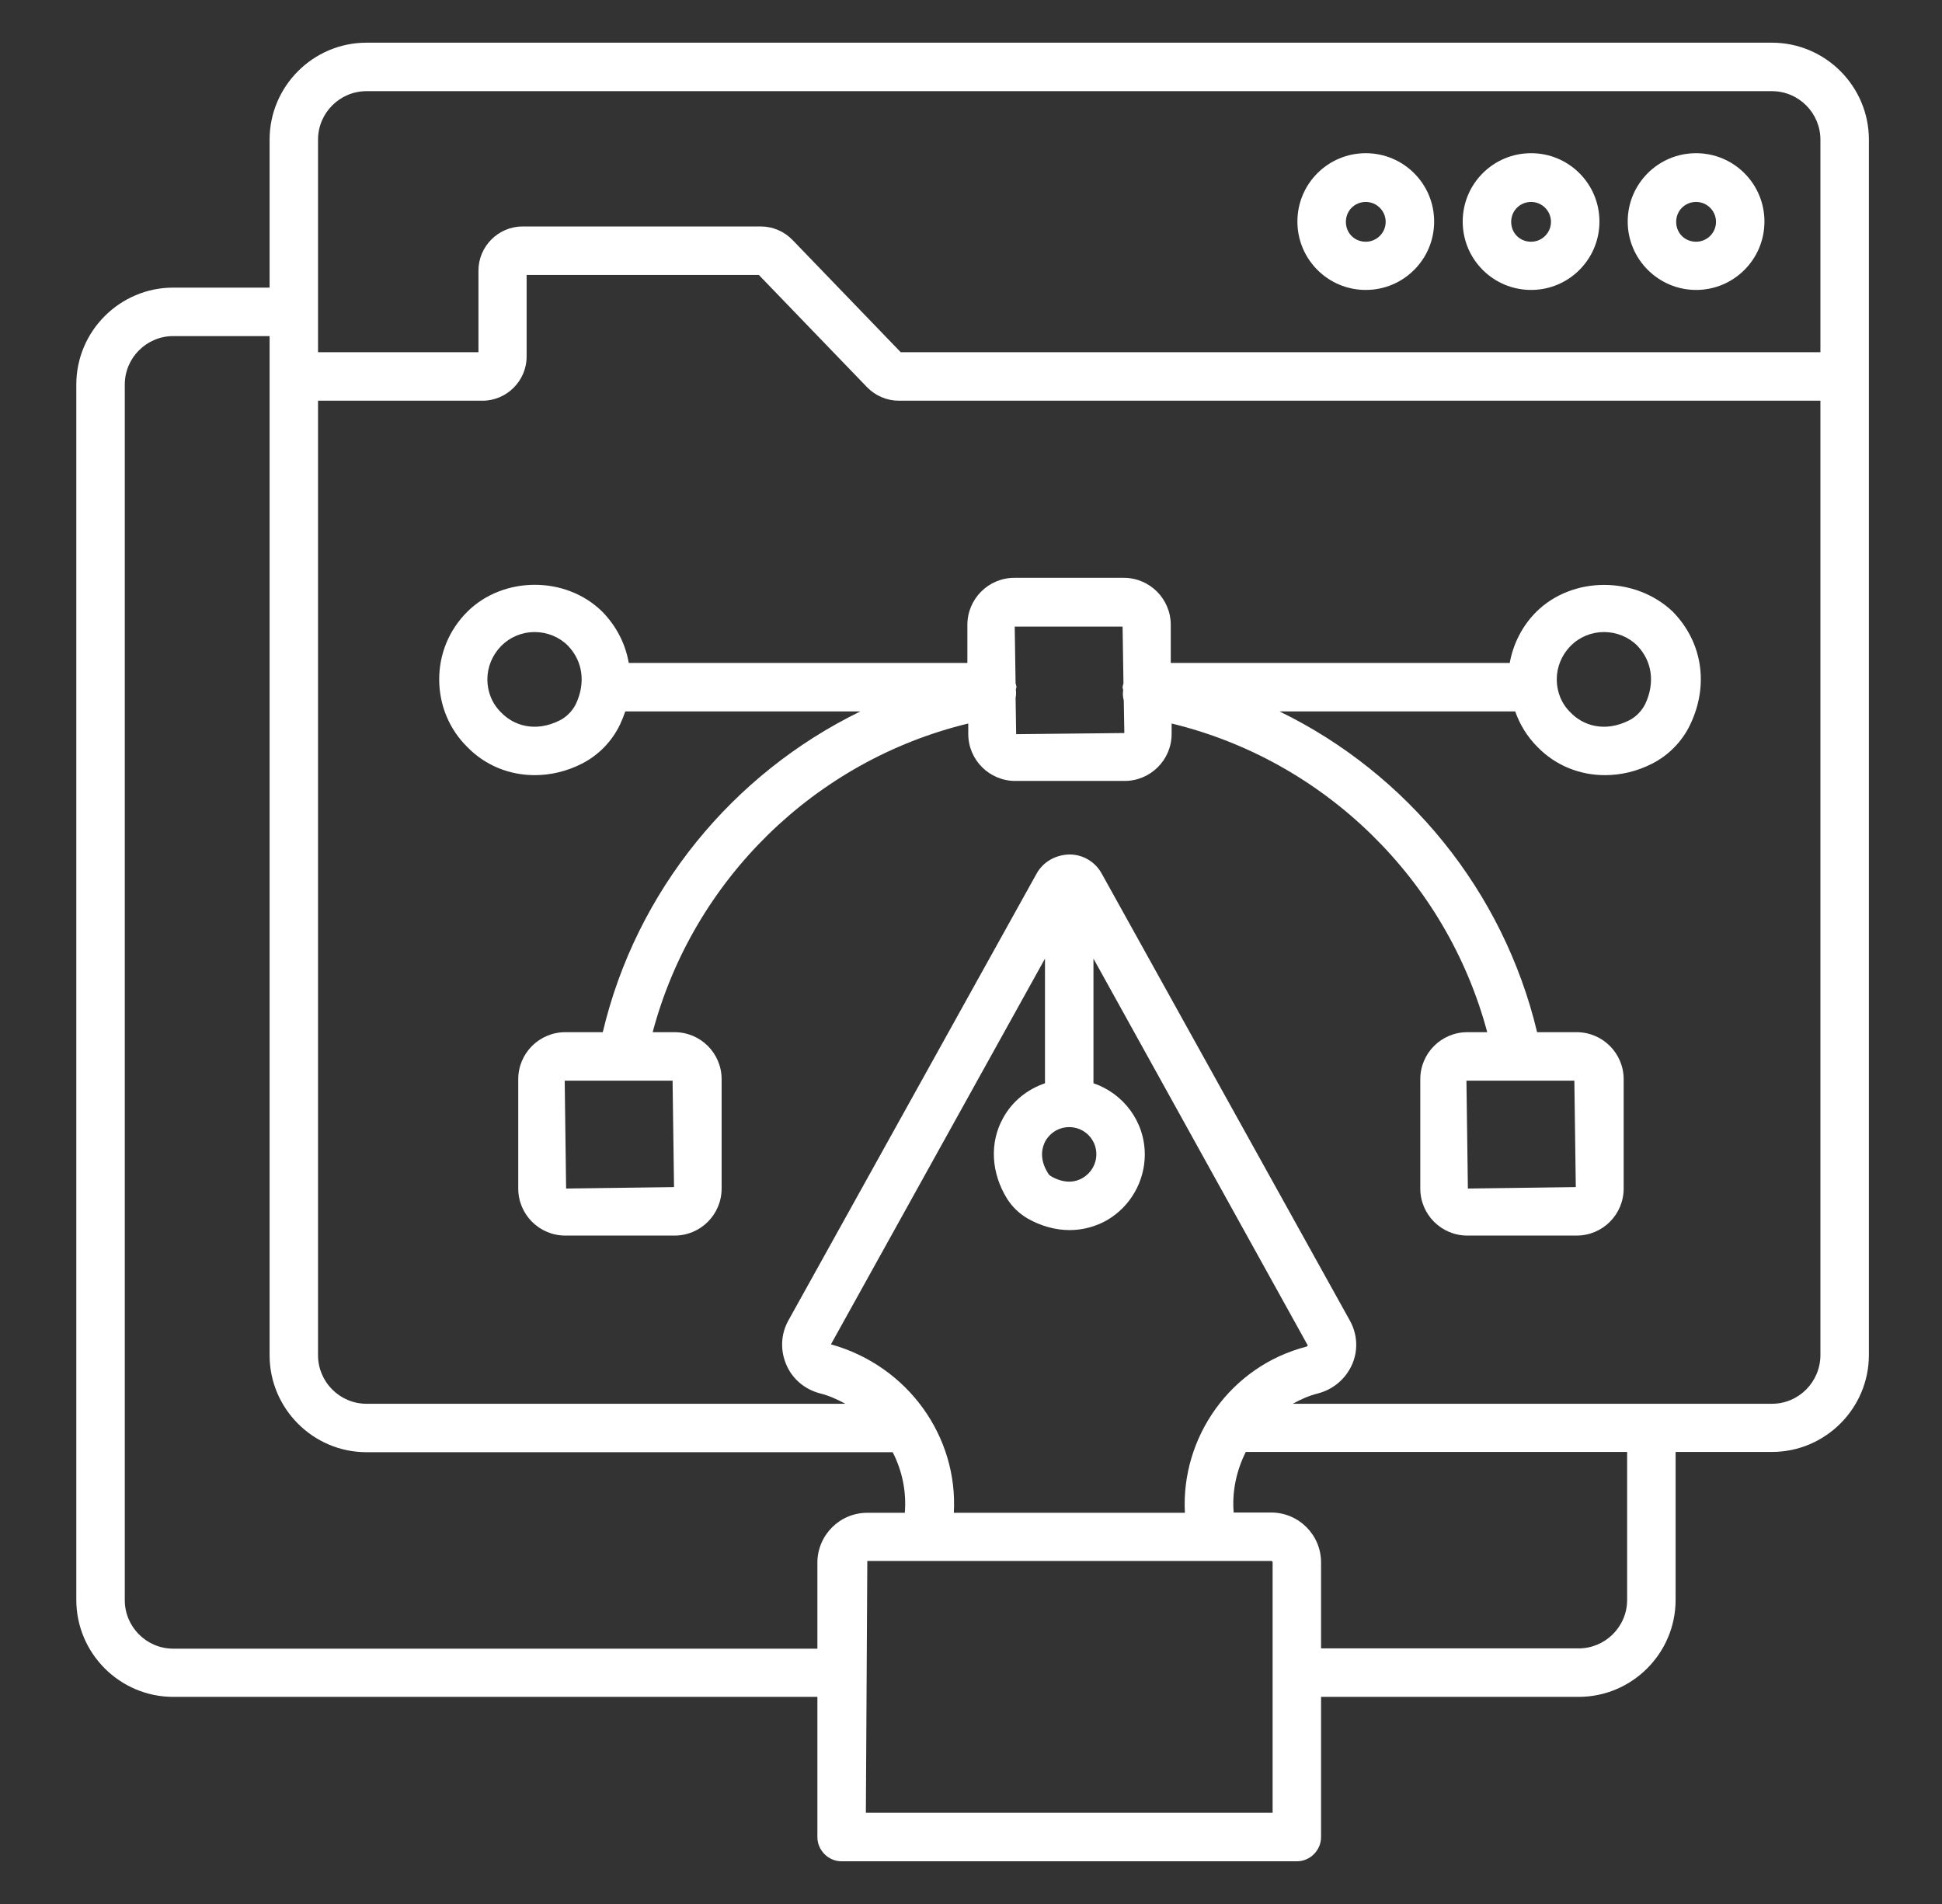
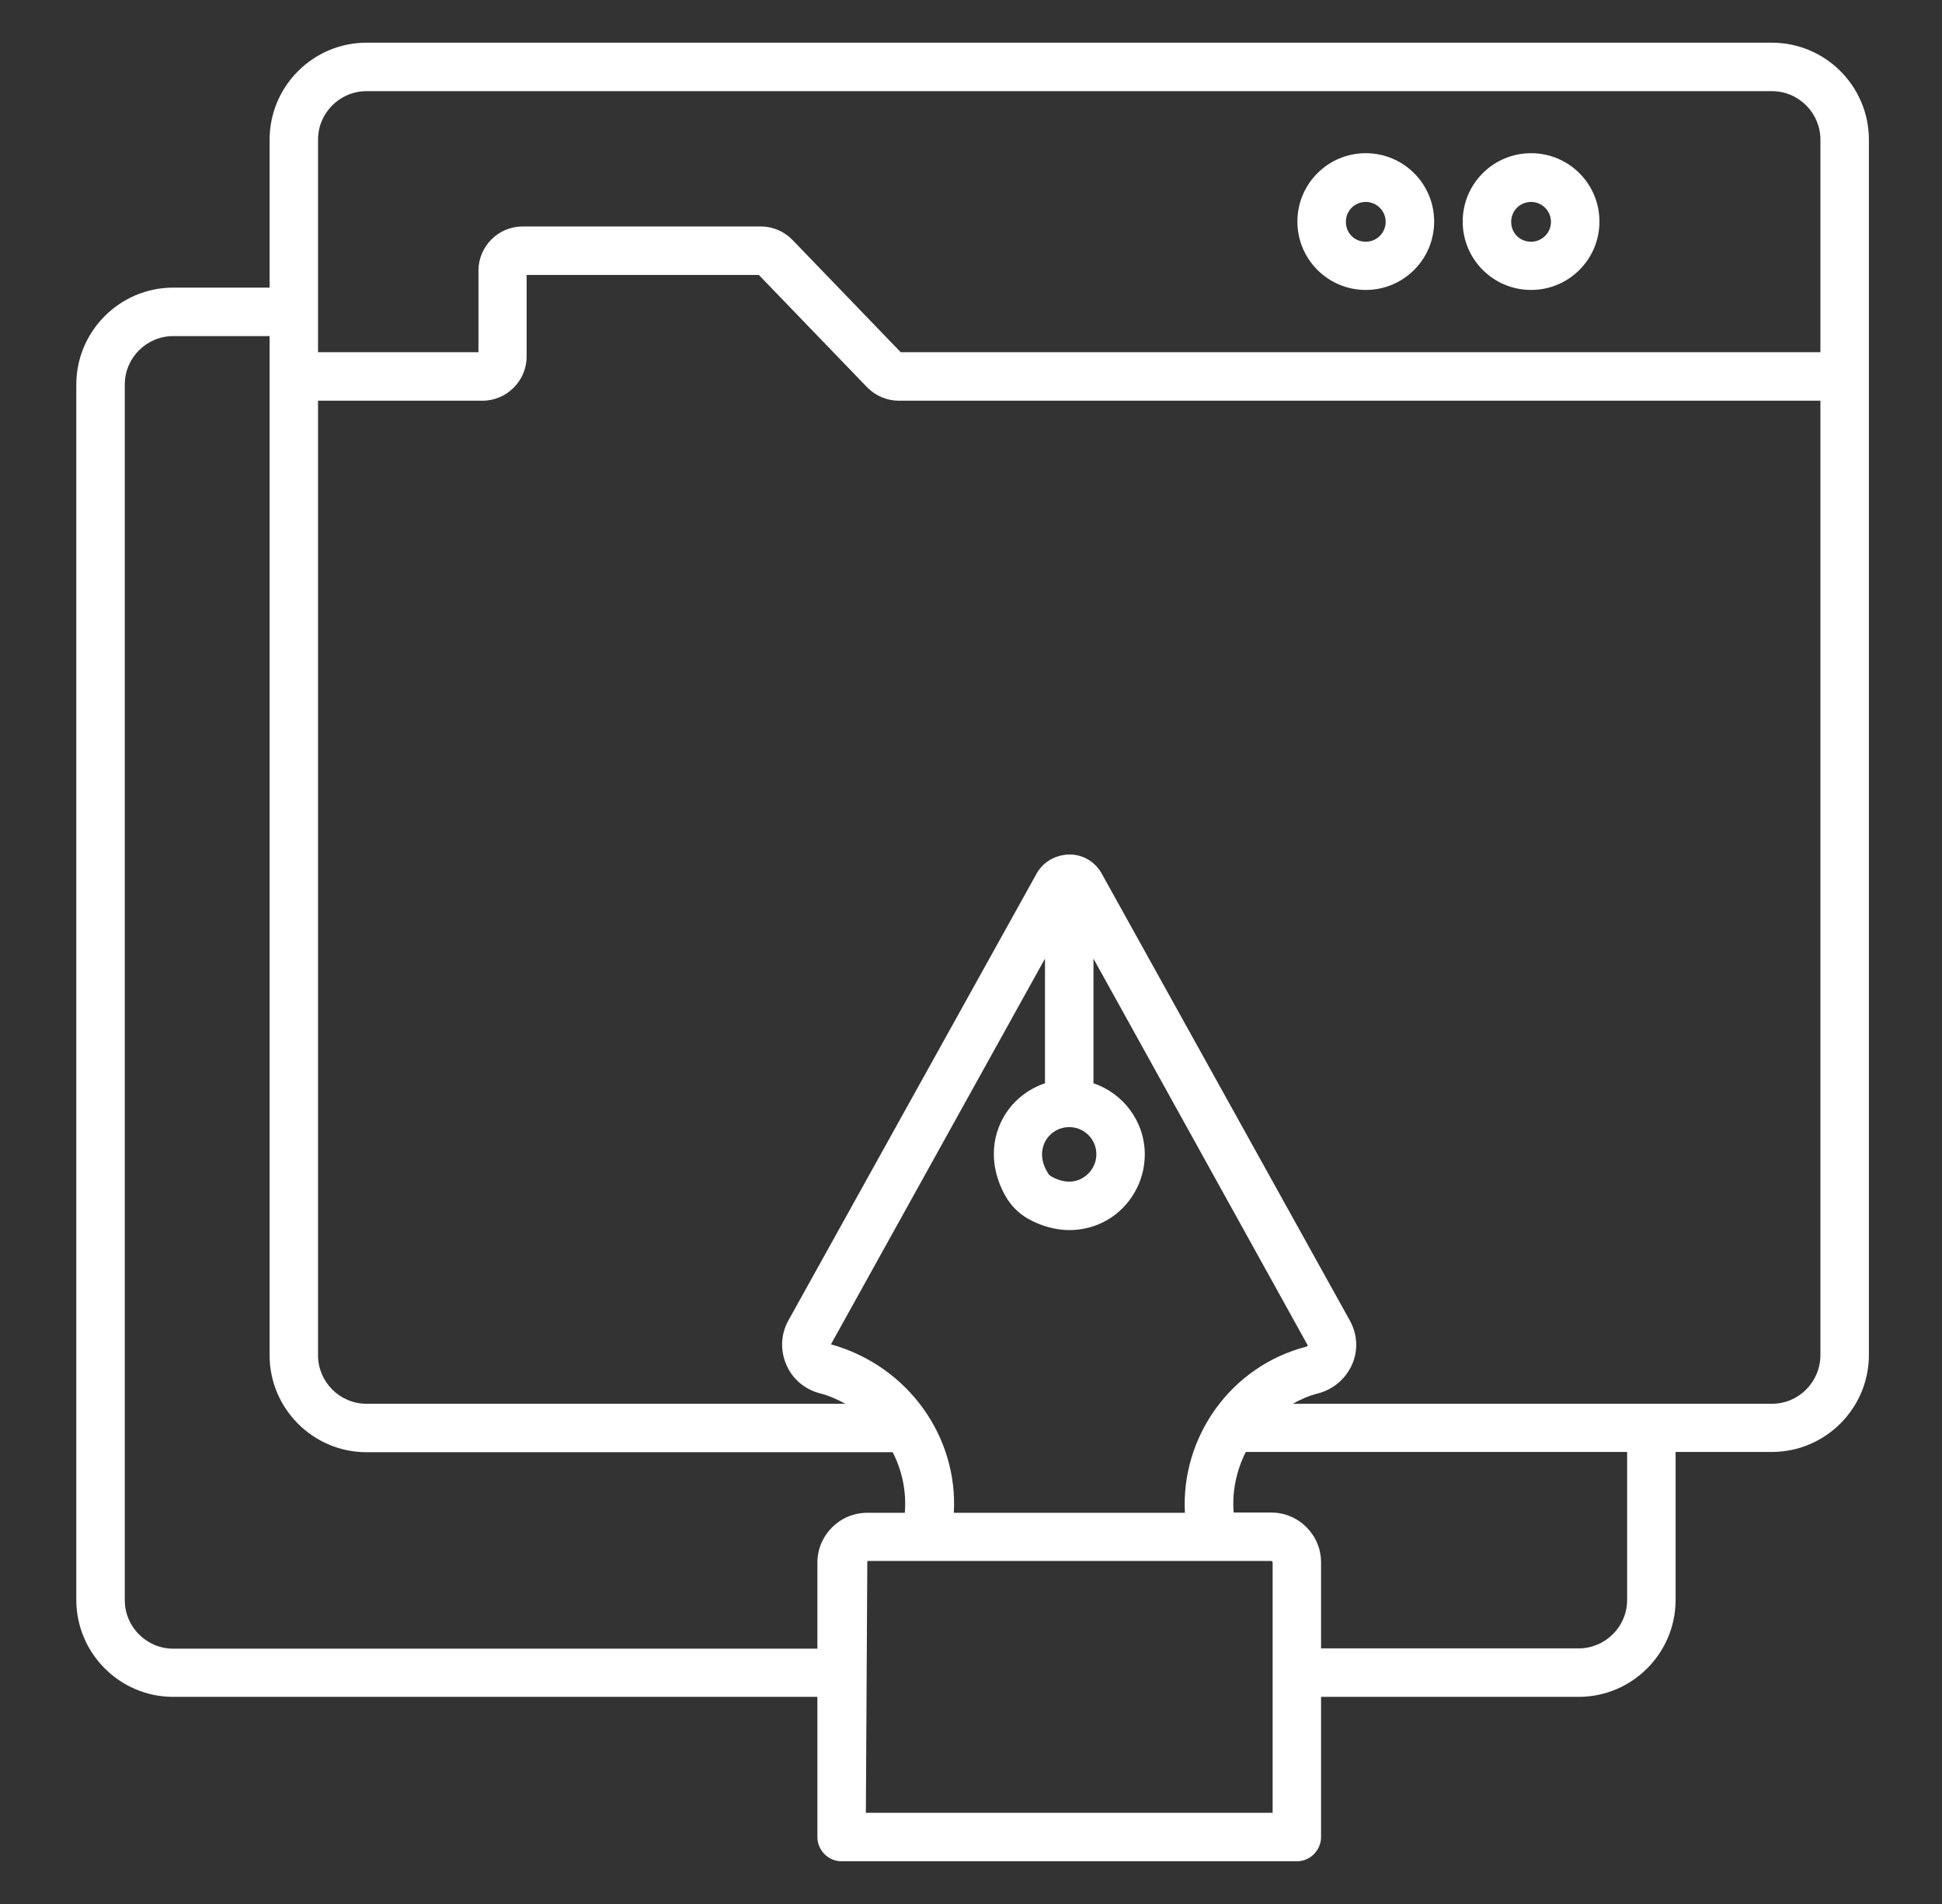
<svg xmlns="http://www.w3.org/2000/svg" width="51" height="50" viewBox="0 0 51 50" fill="none">
  <rect x="0" y="0" width="51" height="50" fill="#333333" stroke="none" />
-   <path d="M44.542 7.614C45.534 7.614 46.337 6.811 46.337 5.818C46.337 4.826 45.534 4.023 44.542 4.023C43.549 4.023 42.746 4.826 42.746 5.818C42.746 6.811 43.557 7.614 44.542 7.614ZM44.542 5.303C44.83 5.303 45.065 5.538 45.065 5.826C45.065 6.114 44.83 6.348 44.542 6.348C44.246 6.348 44.019 6.121 44.019 5.826C44.019 5.53 44.254 5.303 44.542 5.303Z" fill="white" />
  <path d="M46.534 1.121H9.625C8.224 1.121 7.08 2.265 7.08 3.667V7.553H4.549C3.148 7.553 2.004 8.697 2.004 10.098V42.015C2.004 43.417 3.148 44.561 4.549 44.561H21.466V48.242C21.466 48.591 21.754 48.879 22.102 48.879H34.057C34.405 48.879 34.693 48.591 34.693 48.242V44.561H41.458C42.86 44.561 44.004 43.417 44.004 42.015V38.129H46.534C47.936 38.129 49.08 36.985 49.08 35.583V3.667C49.08 2.265 47.936 1.121 46.534 1.121ZM8.352 3.667C8.352 2.962 8.928 2.394 9.625 2.394H46.534C47.239 2.394 47.807 2.97 47.807 3.667V9.25H23.655L20.814 6.303C20.595 6.076 20.292 5.947 19.981 5.947H13.724C13.087 5.947 12.565 6.47 12.565 7.106V9.25H8.352V3.667ZM4.549 43.295C3.845 43.295 3.277 42.72 3.277 42.023V10.098C3.277 9.394 3.852 8.826 4.549 8.826H7.08V35.591C7.08 36.992 8.224 38.136 9.625 38.136H23.443C23.693 38.621 23.807 39.167 23.762 39.727H22.777C22.049 39.727 21.466 40.318 21.466 41.038V43.295H4.549ZM27.451 29.97C27.58 29.742 27.814 29.599 28.08 29.599C28.474 29.599 28.792 29.917 28.792 30.311C28.792 30.568 28.655 30.803 28.436 30.932C28.193 31.076 27.905 31.061 27.61 30.894C27.572 30.871 27.534 30.841 27.519 30.803C27.277 30.417 27.375 30.114 27.451 29.97ZM27.443 28.447C26.981 28.606 26.587 28.917 26.345 29.356C25.981 30.008 26.027 30.803 26.451 31.485C26.587 31.697 26.769 31.871 26.989 32C27.337 32.197 27.716 32.303 28.087 32.303C28.436 32.303 28.777 32.212 29.08 32.038C29.686 31.682 30.064 31.023 30.064 30.318C30.064 29.447 29.496 28.712 28.716 28.447V25.174L34.345 35.333C34.337 35.341 34.33 35.356 34.307 35.364C32.315 35.879 31.012 37.742 31.117 39.727H25.049C25.163 37.735 23.852 35.871 21.822 35.303L27.443 25.174V28.447ZM33.421 47.606H22.739L22.777 40.992H33.383C33.405 40.992 33.421 41.008 33.421 41.03V47.606ZM42.731 42.015C42.731 42.72 42.155 43.288 41.458 43.288H34.693V41.03C34.693 40.303 34.102 39.72 33.383 39.72H32.398C32.352 39.159 32.474 38.614 32.716 38.129H42.731V42.015ZM46.534 36.864H33.951C34.155 36.75 34.375 36.651 34.617 36.591C35.019 36.485 35.345 36.205 35.511 35.826C35.671 35.455 35.648 35.038 35.451 34.682L28.936 22.947C28.769 22.636 28.443 22.439 28.087 22.439C27.724 22.447 27.398 22.629 27.224 22.939L20.701 34.682C20.504 35.038 20.489 35.462 20.648 35.833C20.807 36.212 21.133 36.485 21.534 36.591C21.777 36.651 21.989 36.75 22.201 36.864H9.625C8.921 36.864 8.352 36.288 8.352 35.591V10.523H12.671C13.307 10.523 13.83 10 13.83 9.364V7.22H19.928L22.769 10.167C22.989 10.394 23.292 10.523 23.602 10.523H47.807V35.583C47.807 36.288 47.239 36.864 46.534 36.864Z" fill="white" />
  <path d="M40.209 7.614C41.201 7.614 42.004 6.811 42.004 5.818C42.004 4.826 41.201 4.023 40.209 4.023C39.216 4.023 38.413 4.826 38.413 5.818C38.413 6.811 39.216 7.614 40.209 7.614ZM40.209 5.303C40.496 5.303 40.731 5.538 40.731 5.826C40.731 6.114 40.496 6.348 40.209 6.348C39.913 6.348 39.686 6.121 39.686 5.826C39.686 5.53 39.921 5.303 40.209 5.303Z" fill="white" />
  <path d="M35.867 7.614C36.86 7.614 37.663 6.811 37.663 5.818C37.663 4.826 36.86 4.023 35.867 4.023C34.875 4.023 34.072 4.826 34.072 5.818C34.072 6.811 34.875 7.614 35.867 7.614ZM35.867 5.303C36.155 5.303 36.39 5.538 36.39 5.826C36.39 6.114 36.155 6.348 35.867 6.348C35.572 6.348 35.345 6.121 35.345 5.826C35.345 5.53 35.58 5.303 35.867 5.303Z" fill="white" />
-   <path d="M40.345 16.068C39.974 16.439 39.739 16.909 39.648 17.409H30.746V16.409C30.746 15.727 30.193 15.174 29.512 15.174H26.64C25.958 15.174 25.405 15.727 25.405 16.409V17.409H16.512C16.428 16.917 16.193 16.447 15.815 16.061C14.852 15.114 13.208 15.129 12.269 16.068C11.792 16.545 11.534 17.174 11.534 17.841C11.534 18.515 11.799 19.151 12.269 19.614C12.746 20.106 13.383 20.356 14.042 20.356C14.458 20.356 14.883 20.258 15.284 20.053C15.716 19.833 16.072 19.47 16.284 19.023C16.337 18.909 16.383 18.795 16.421 18.682H22.595C19.239 20.318 16.708 23.394 15.83 27.106H14.845C14.163 27.106 13.61 27.659 13.61 28.341V31.212C13.61 31.894 14.163 32.447 14.845 32.447H17.716C18.398 32.447 18.951 31.894 18.951 31.212V28.341C18.951 27.659 18.398 27.106 17.716 27.106H17.14C18.201 23.106 21.405 19.97 25.428 19V19.273C25.428 19.954 25.981 20.508 26.663 20.508H29.534C30.216 20.508 30.769 19.954 30.769 19.273V19C34.784 19.97 37.989 23.106 39.057 27.106H38.534C37.852 27.106 37.299 27.659 37.299 28.341V31.212C37.299 31.894 37.852 32.447 38.534 32.447H41.405C42.087 32.447 42.64 31.894 42.64 31.212V28.341C42.64 27.659 42.087 27.106 41.405 27.106H40.367C39.481 23.394 36.951 20.311 33.602 18.682H39.792C39.913 19.03 40.11 19.348 40.375 19.614C40.852 20.106 41.489 20.356 42.148 20.356C42.565 20.356 42.989 20.258 43.39 20.053C43.822 19.833 44.178 19.47 44.39 19.023C44.883 17.985 44.708 16.856 43.928 16.061C42.936 15.121 41.292 15.129 40.345 16.068ZM15.125 18.485C15.034 18.667 14.883 18.826 14.701 18.917C14.042 19.25 13.474 19.038 13.163 18.712C12.928 18.485 12.799 18.174 12.799 17.841C12.799 17.515 12.928 17.204 13.163 16.962C13.398 16.727 13.708 16.598 14.042 16.598C14.367 16.598 14.686 16.727 14.913 16.954C15.307 17.364 15.383 17.932 15.125 18.485ZM17.701 31.174L14.867 31.212L14.83 28.379H17.663L17.701 31.174ZM41.383 31.174L38.549 31.212L38.511 28.379H41.345L41.383 31.174ZM26.686 19.28L26.671 18.326C26.686 18.258 26.686 18.189 26.678 18.114V18.106C26.678 18.083 26.693 18.068 26.693 18.045C26.693 18.008 26.678 17.977 26.671 17.947L26.648 16.454H29.481L29.504 17.947C29.496 17.985 29.481 18.015 29.481 18.053C29.481 18.076 29.489 18.091 29.496 18.114V18.121C29.481 18.22 29.489 18.311 29.512 18.394L29.527 19.25L26.686 19.28ZM43.208 18.485C43.117 18.667 42.966 18.826 42.784 18.917C42.125 19.25 41.557 19.038 41.246 18.712C41.011 18.485 40.883 18.174 40.883 17.841C40.883 17.515 41.011 17.204 41.246 16.962C41.481 16.727 41.792 16.598 42.125 16.598C42.451 16.598 42.769 16.727 42.996 16.954C43.39 17.364 43.466 17.932 43.208 18.485Z" fill="white" />
</svg>